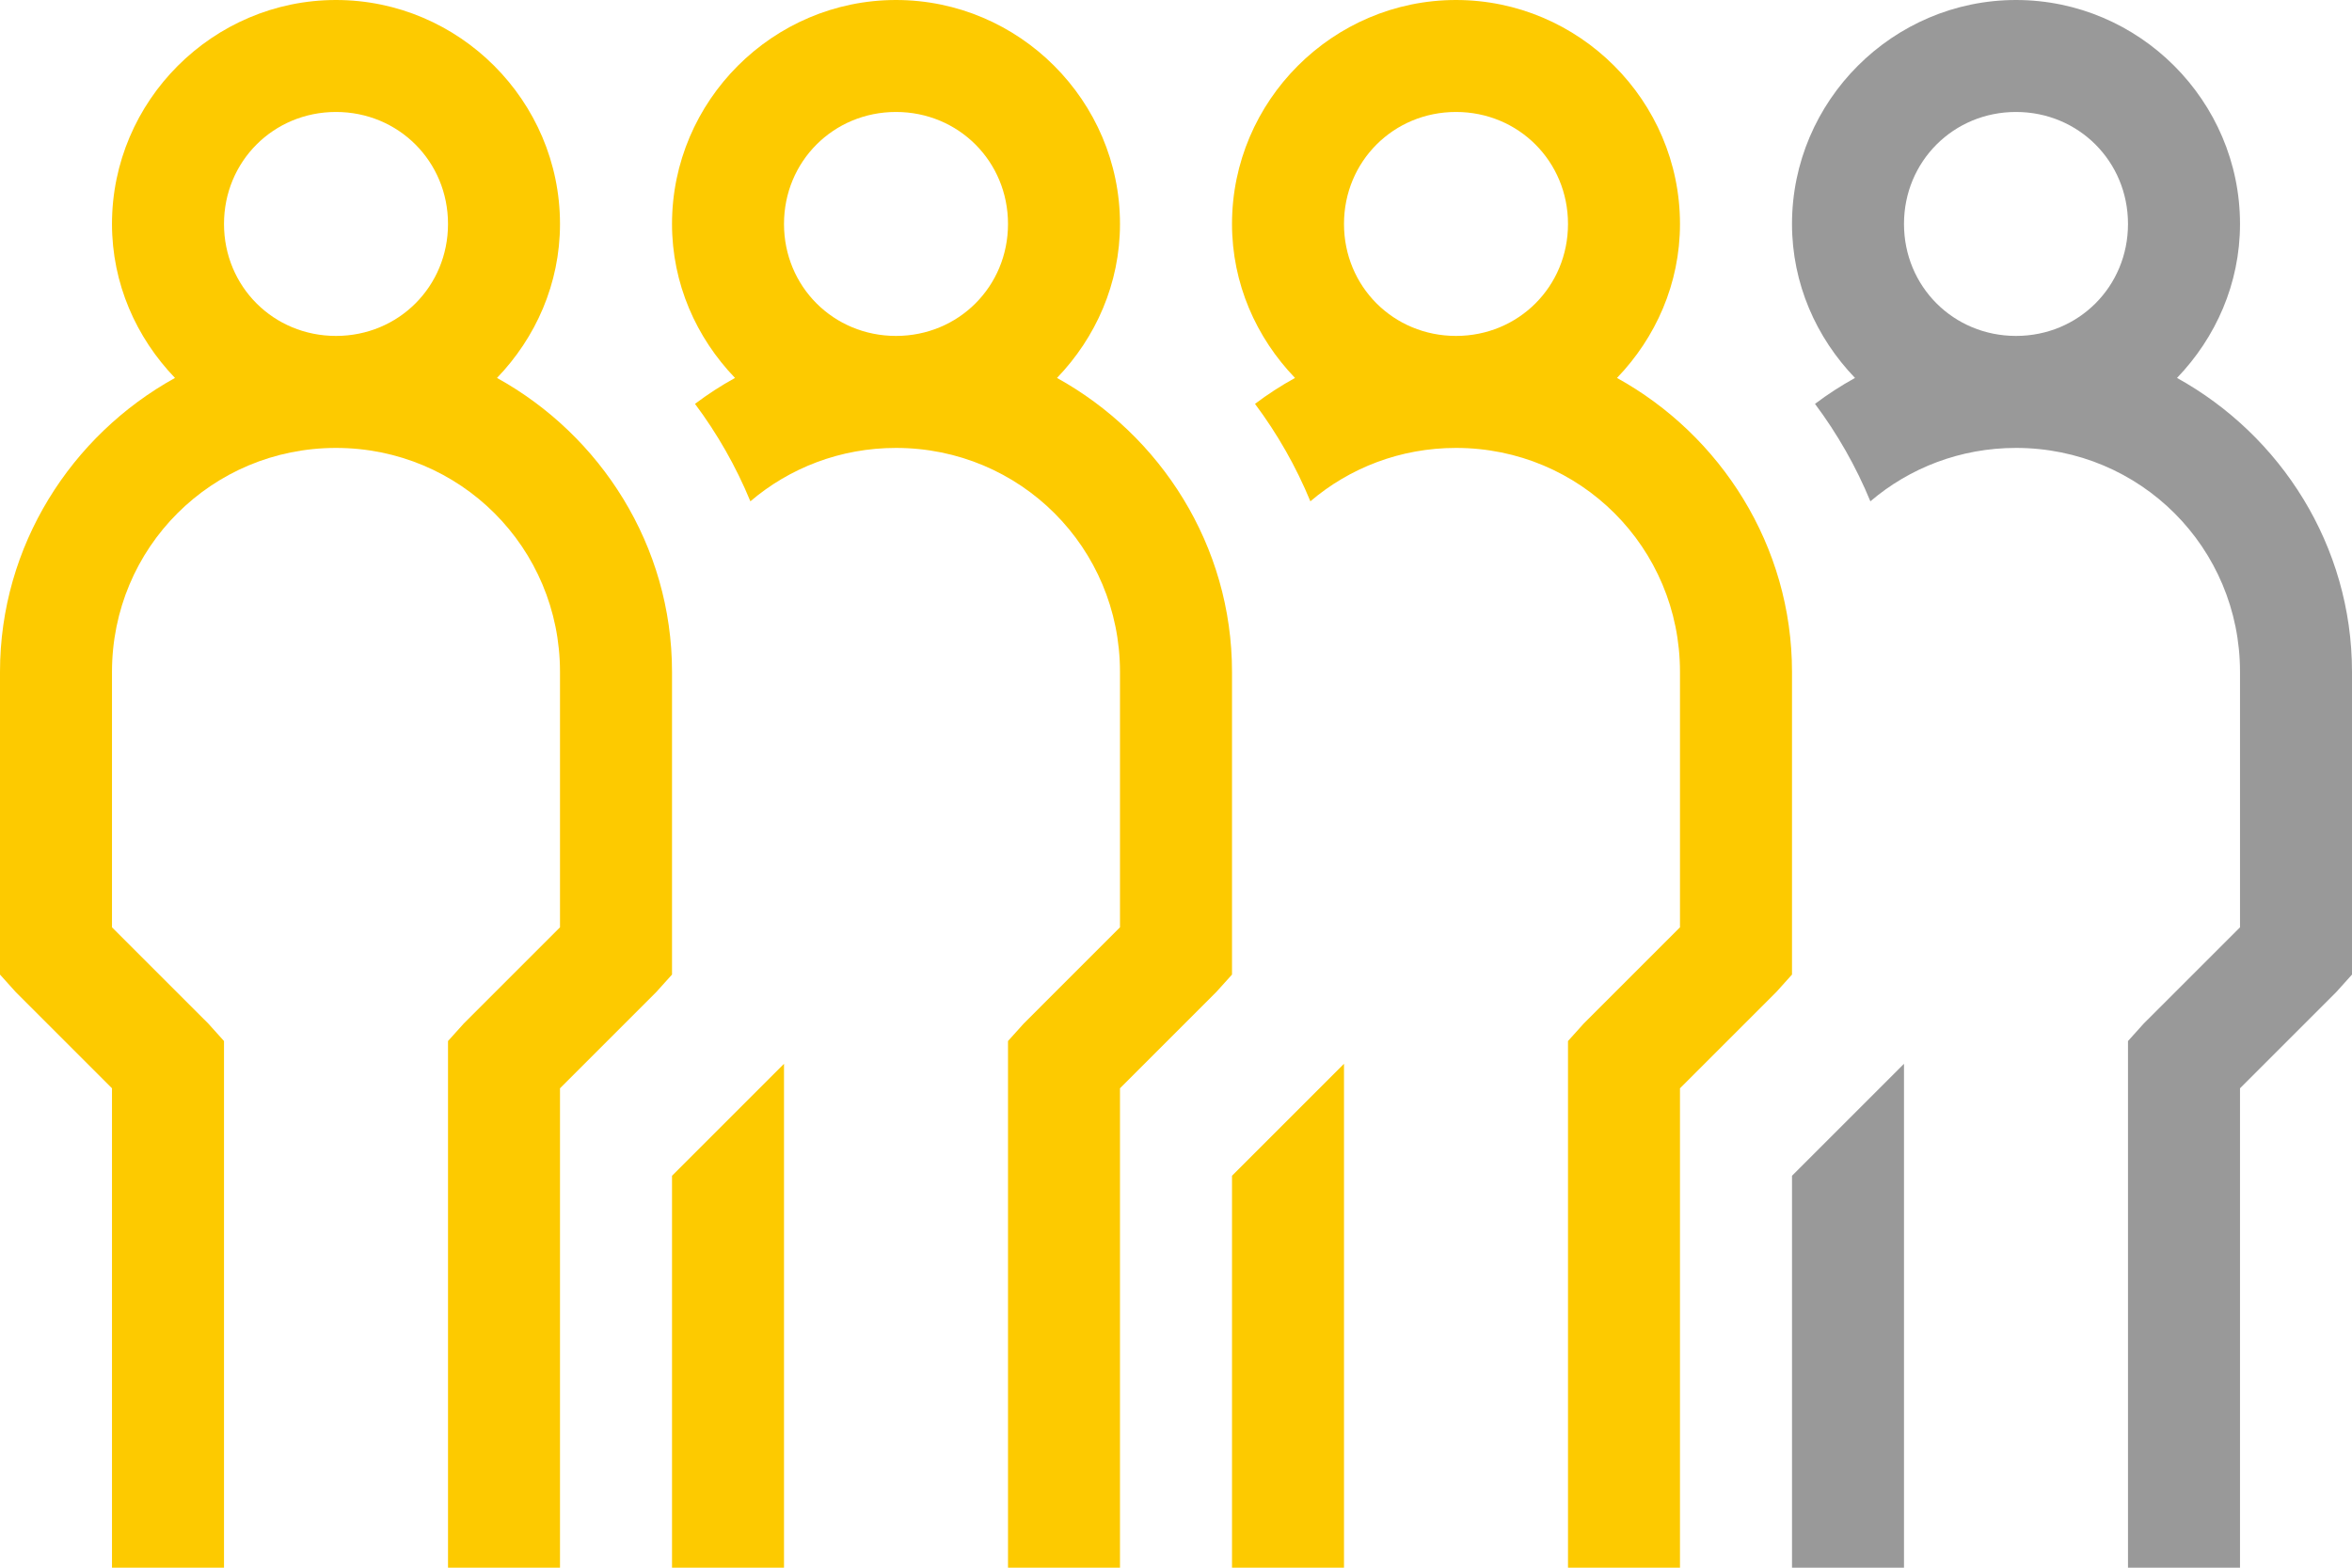
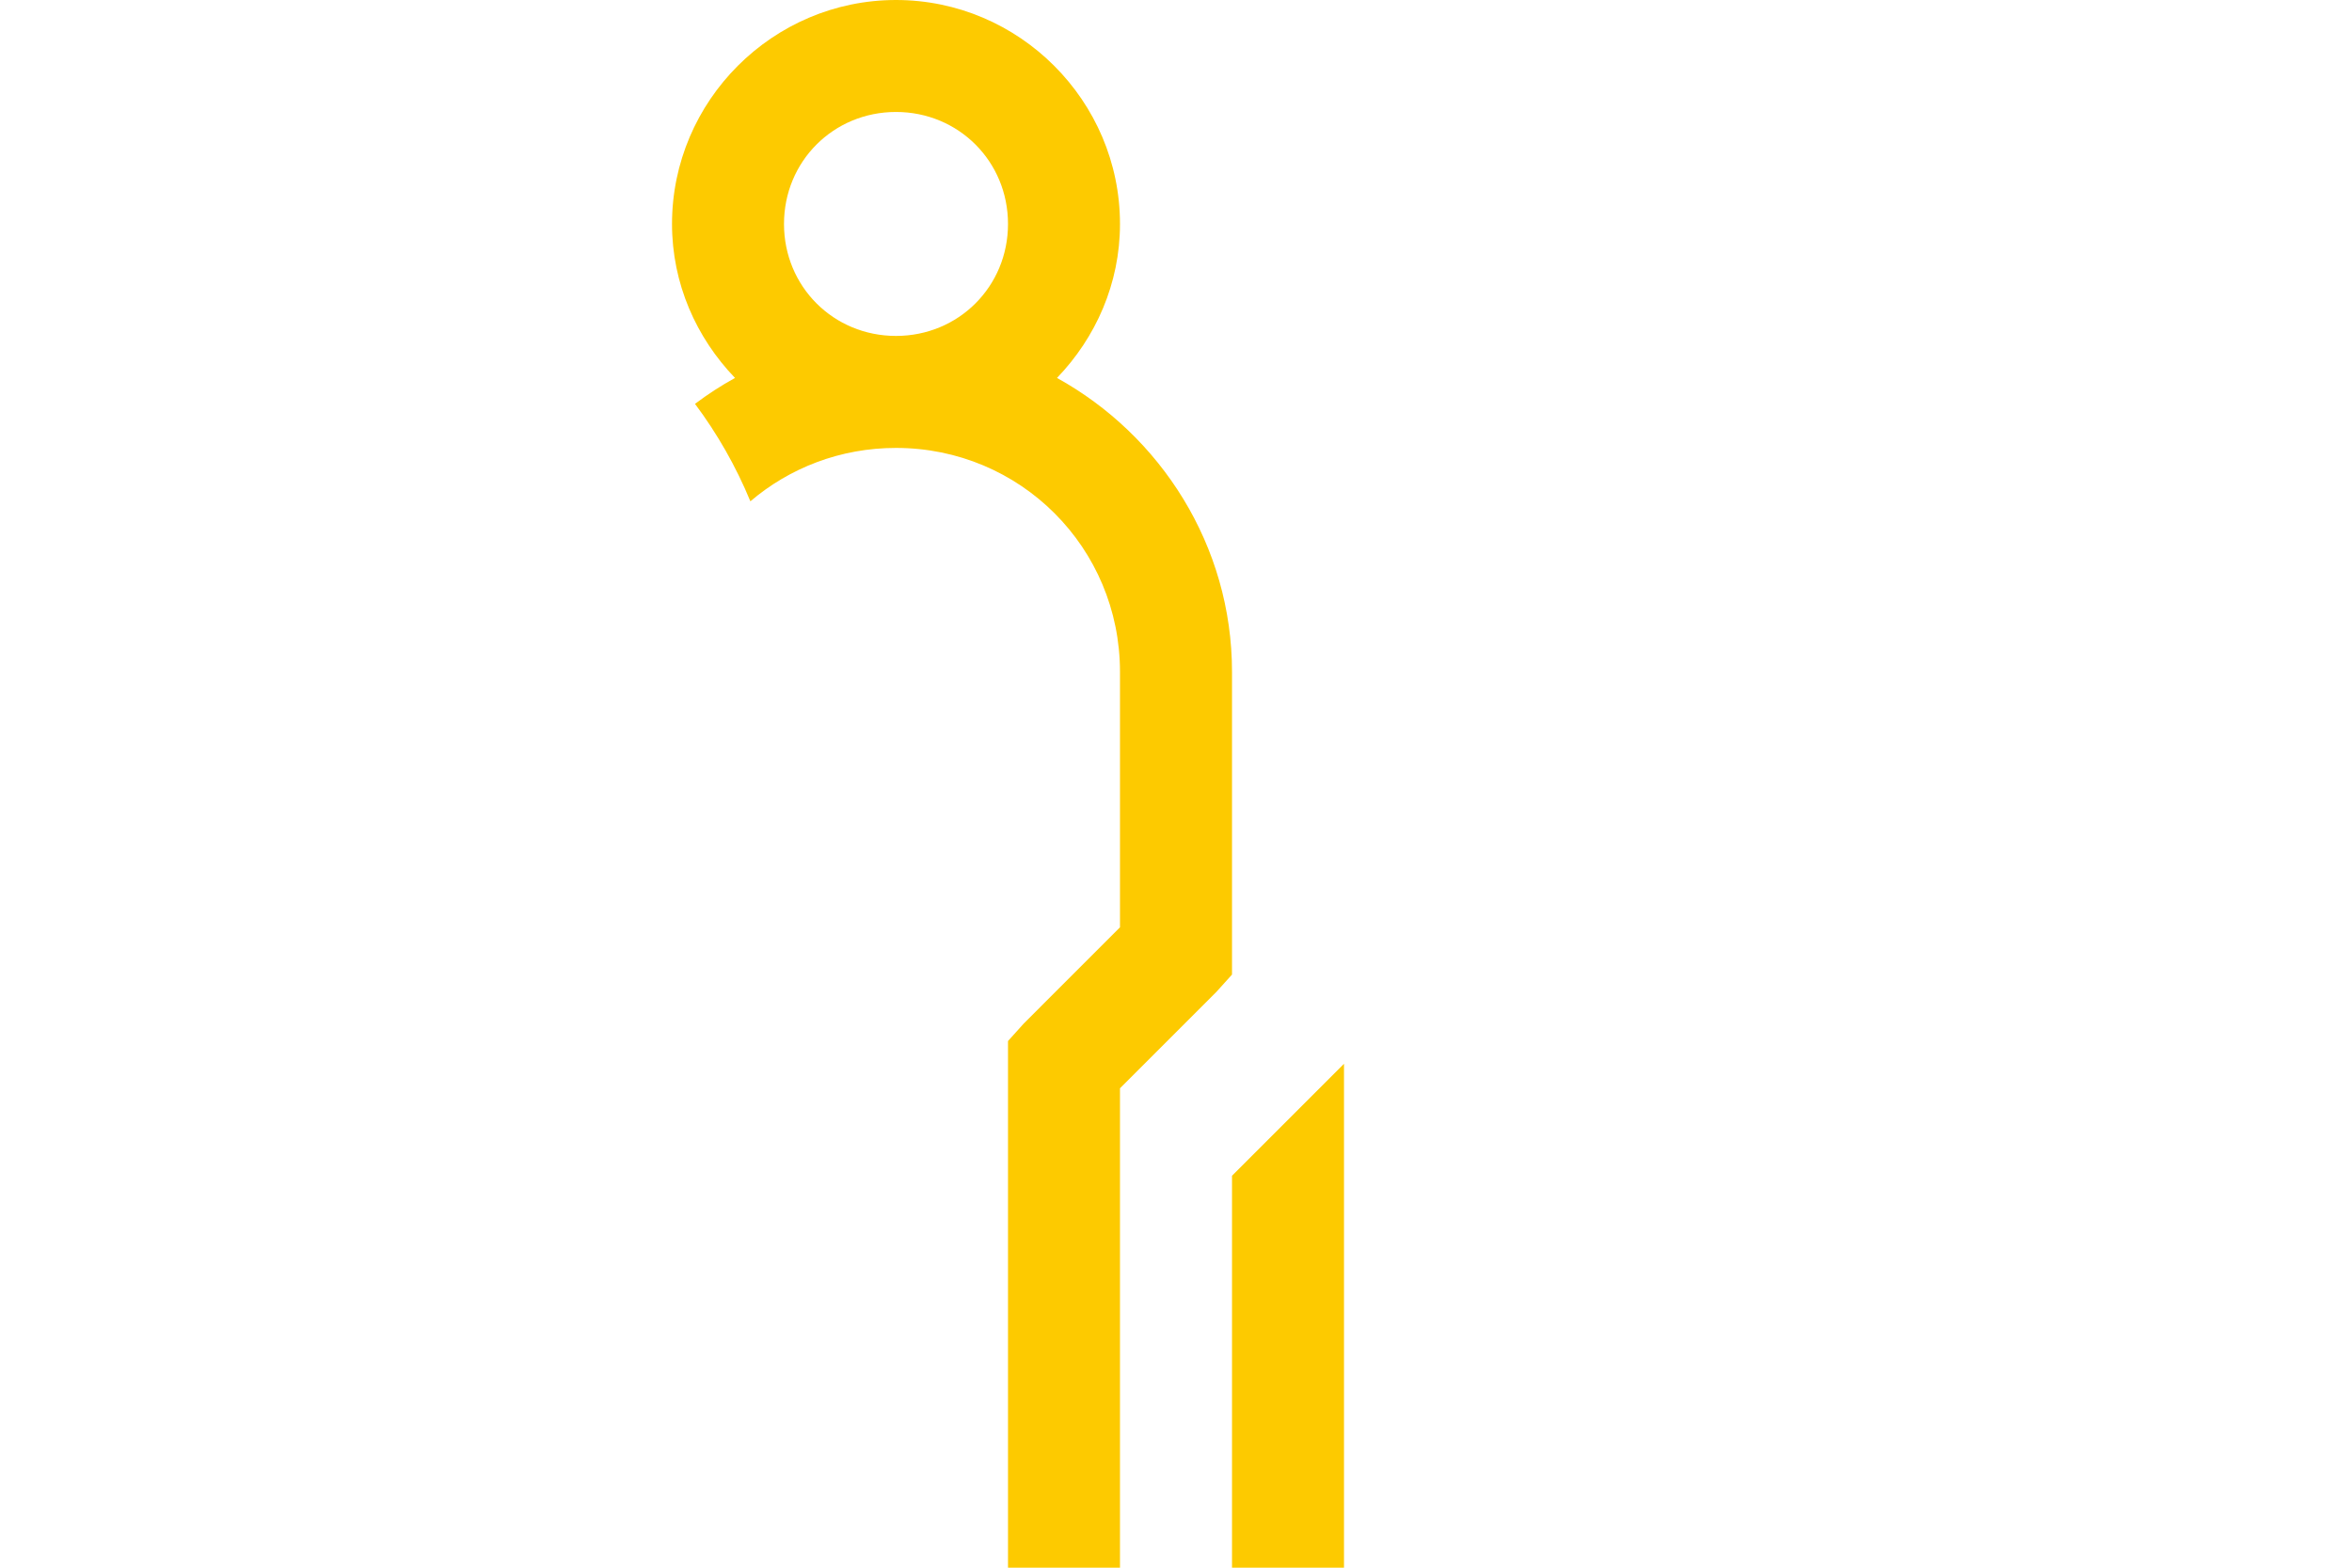
<svg xmlns="http://www.w3.org/2000/svg" width="75" height="50" viewBox="0 0 75 50" fill="none">
-   <path d="M57.143 50H60.714V33.929L57.143 37.5V50Z" fill="black" fill-opacity="0.4" />
-   <path fill-rule="evenodd" clip-rule="evenodd" d="M57.876 12.881C58.587 13.832 59.183 14.875 59.642 15.989C60.889 14.926 62.508 14.286 64.286 14.286C68.248 14.286 71.429 17.466 71.429 21.429V29.576L68.359 32.645L67.857 33.203V50H71.429V34.71L74.498 31.641L75 31.083V21.429C75 17.404 72.726 13.881 69.42 12.054C70.654 10.77 71.429 9.047 71.429 7.143C71.429 3.216 68.213 0 64.286 0C60.359 0 57.143 3.216 57.143 7.143C57.143 9.047 57.917 10.77 59.152 12.054C58.707 12.3 58.281 12.576 57.876 12.881ZM67.857 7.143C67.857 5.148 66.281 3.571 64.286 3.571C62.291 3.571 60.714 5.148 60.714 7.143C60.714 9.138 62.291 10.714 64.286 10.714C66.281 10.714 67.857 9.138 67.857 7.143Z" fill="black" fill-opacity="0.4" />
  <path d="M39.286 50H42.857V33.929L39.286 37.5V50Z" fill="#FDCA00" />
-   <path fill-rule="evenodd" clip-rule="evenodd" d="M40.019 12.881C40.73 13.832 41.326 14.875 41.785 15.989C43.031 14.926 44.651 14.286 46.429 14.286C50.391 14.286 53.571 17.466 53.571 21.429V29.576L50.502 32.645L50 33.203V50H53.571V34.71L56.641 31.641L57.143 31.083V21.429C57.143 17.404 54.869 13.881 51.562 12.054C52.797 10.77 53.571 9.047 53.571 7.143C53.571 3.216 50.356 0 46.429 0C42.501 0 39.286 3.216 39.286 7.143C39.286 9.047 40.06 10.77 41.295 12.054C40.85 12.3 40.423 12.576 40.019 12.881ZM50 7.143C50 5.148 48.423 3.571 46.429 3.571C44.434 3.571 42.857 5.148 42.857 7.143C42.857 9.138 44.434 10.714 46.429 10.714C48.423 10.714 50 9.138 50 7.143Z" fill="#FDCA00" />
-   <path d="M21.429 50H25V33.929L21.429 37.5V50Z" fill="#FDCA00" />
  <path fill-rule="evenodd" clip-rule="evenodd" d="M22.162 12.881C22.873 13.832 23.469 14.875 23.928 15.989C25.174 14.926 26.794 14.286 28.571 14.286C32.533 14.286 35.714 17.466 35.714 21.429V29.576L32.645 32.645L32.143 33.203V50H35.714V34.71L38.783 31.641L39.286 31.083V21.429C39.286 17.404 37.012 13.881 33.705 12.054C34.94 10.77 35.714 9.047 35.714 7.143C35.714 3.216 32.499 0 28.571 0C24.644 0 21.429 3.216 21.429 7.143C21.429 9.047 22.203 10.77 23.438 12.054C22.992 12.3 22.566 12.576 22.162 12.881ZM32.143 7.143C32.143 5.148 30.566 3.571 28.571 3.571C26.576 3.571 25 5.148 25 7.143C25 9.138 26.576 10.714 28.571 10.714C30.566 10.714 32.143 9.138 32.143 7.143Z" fill="#FDCA00" />
-   <path d="M10.714 0C6.787 0 3.571 3.216 3.571 7.143C3.571 9.047 4.346 10.77 5.58 12.054C2.274 13.881 0 17.404 0 21.429V31.083L0.502 31.641L3.571 34.71V50H7.143V33.203L6.641 32.645L3.571 29.576V21.429C3.571 17.466 6.752 14.286 10.714 14.286C14.676 14.286 17.857 17.466 17.857 21.429V29.576L14.788 32.645L14.286 33.203V50H17.857V34.71L20.926 31.641L21.429 31.083V21.429C21.429 17.404 19.155 13.881 15.848 12.054C17.083 10.77 17.857 9.047 17.857 7.143C17.857 3.216 14.642 0 10.714 0ZM10.714 3.571C12.709 3.571 14.286 5.148 14.286 7.143C14.286 9.138 12.709 10.714 10.714 10.714C8.719 10.714 7.143 9.138 7.143 7.143C7.143 5.148 8.719 3.571 10.714 3.571Z" fill="#FDCA00" />
</svg>